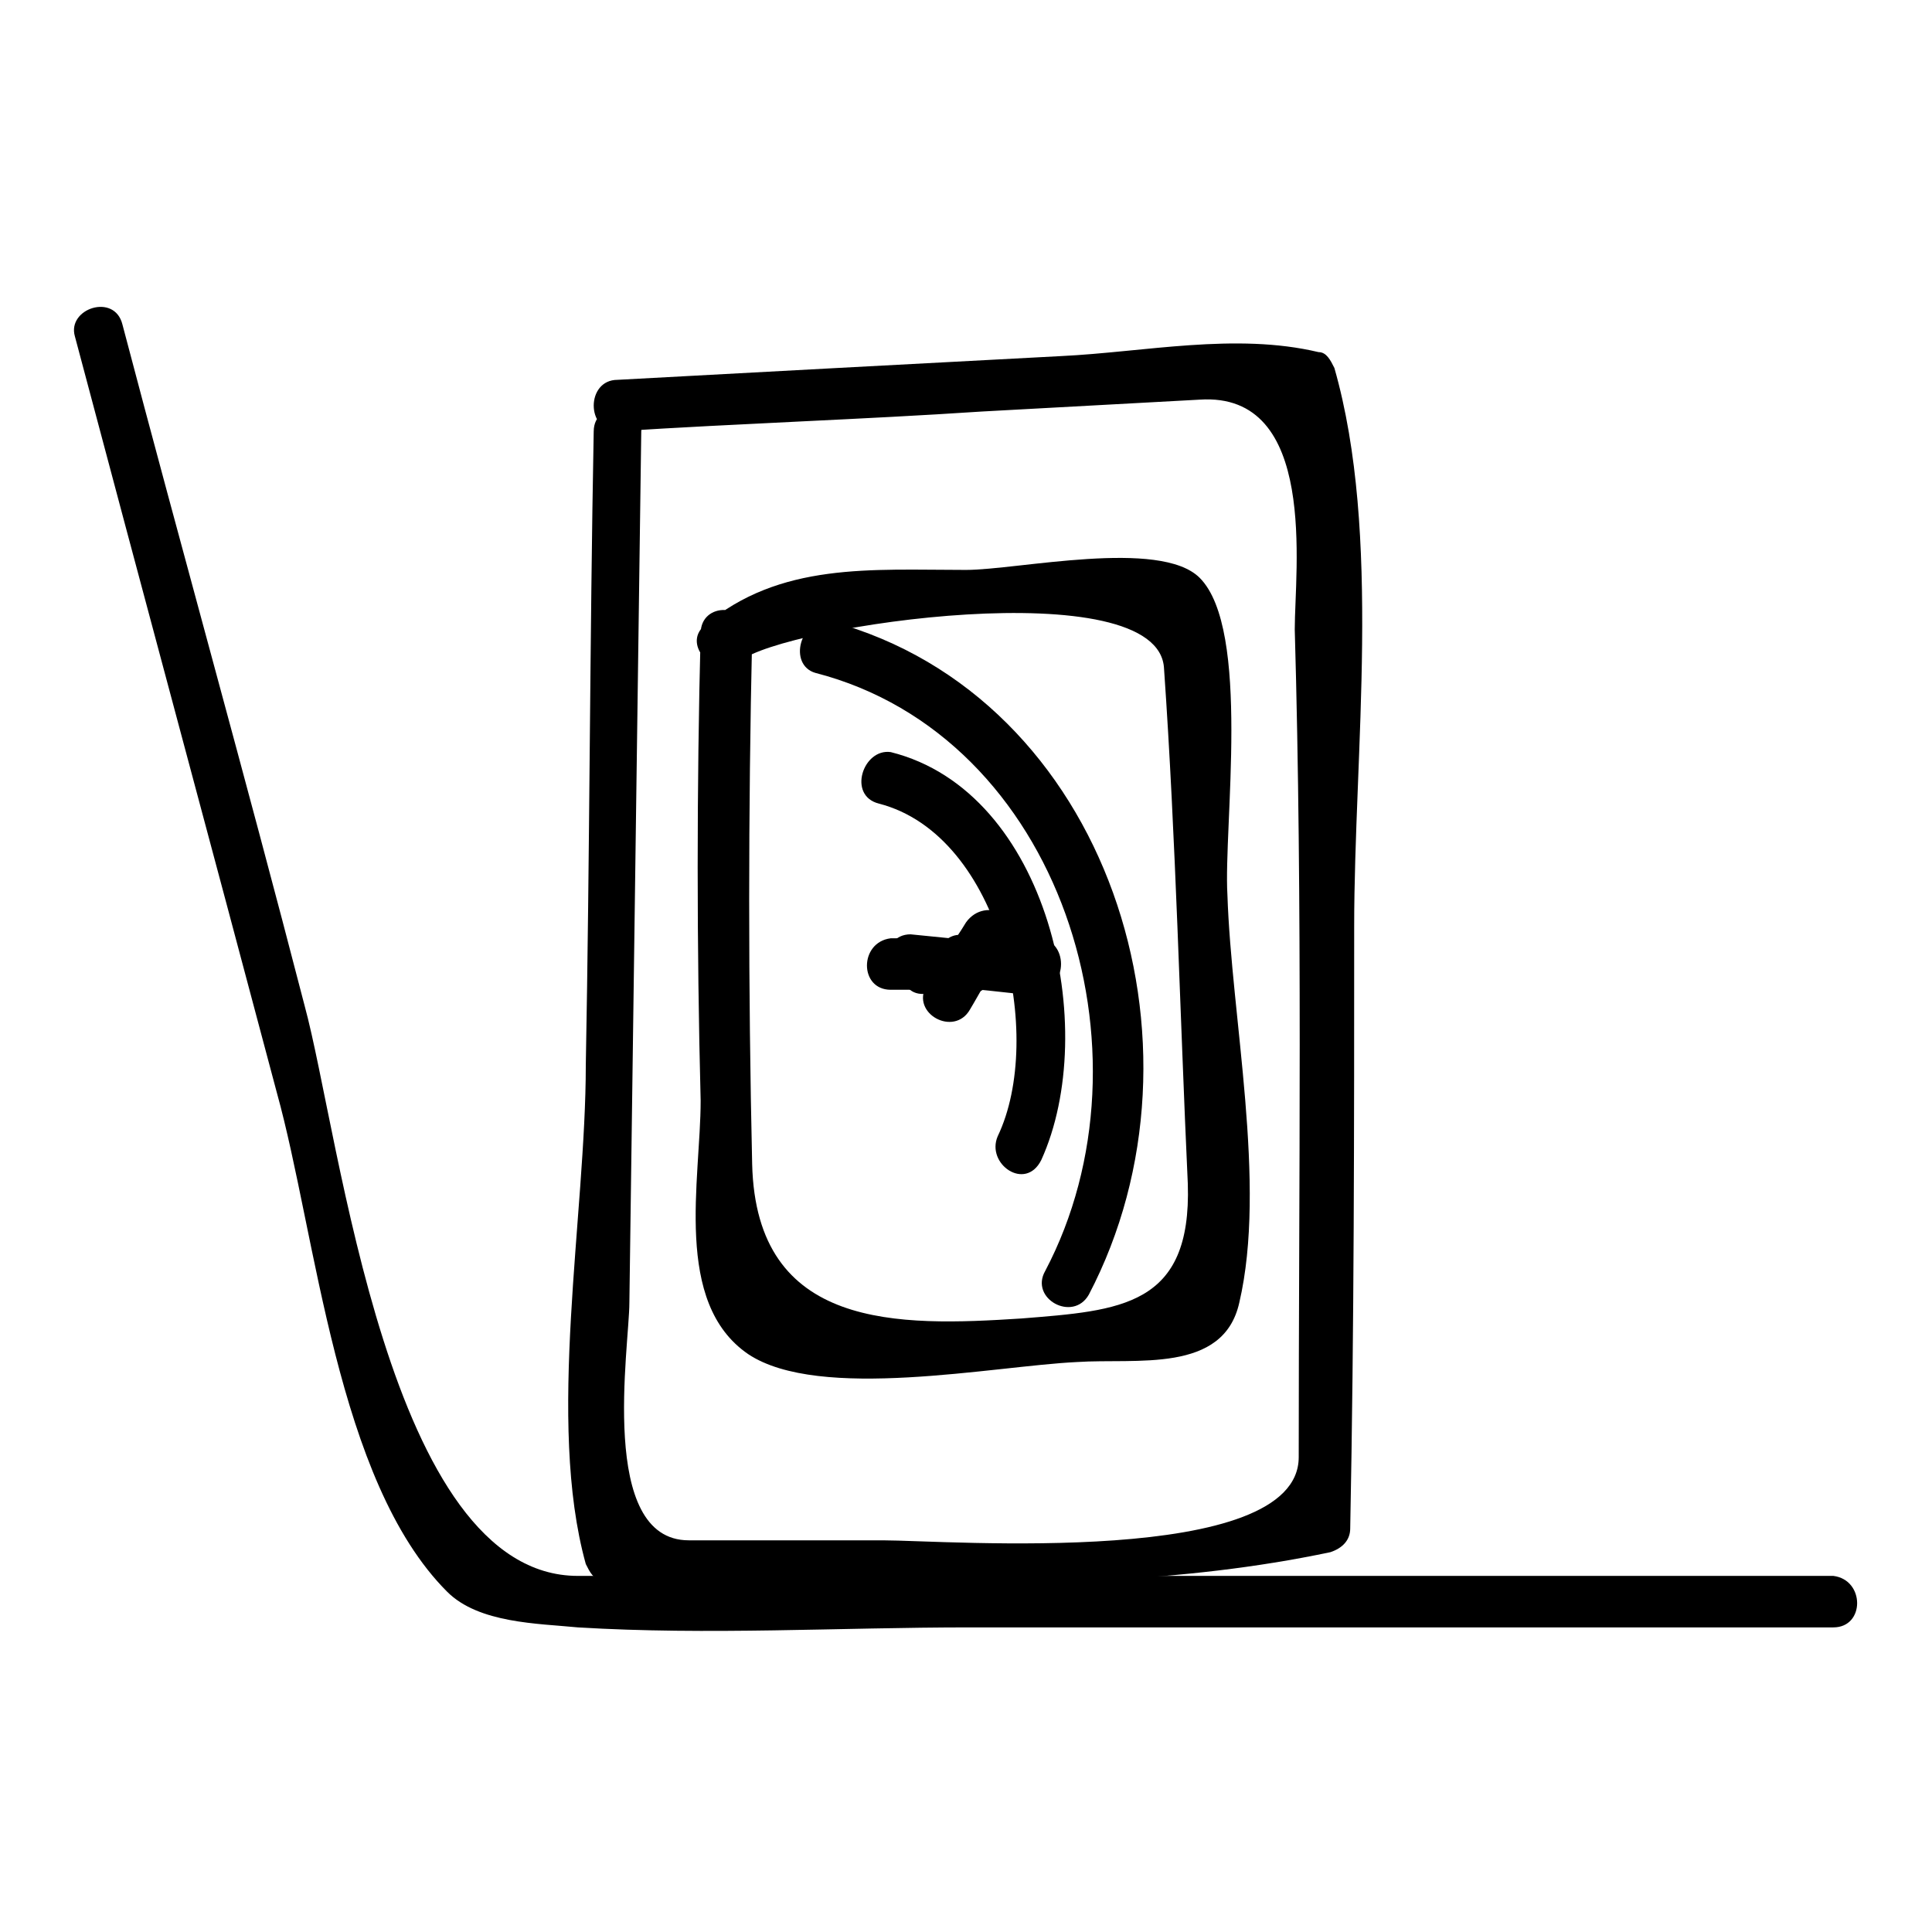
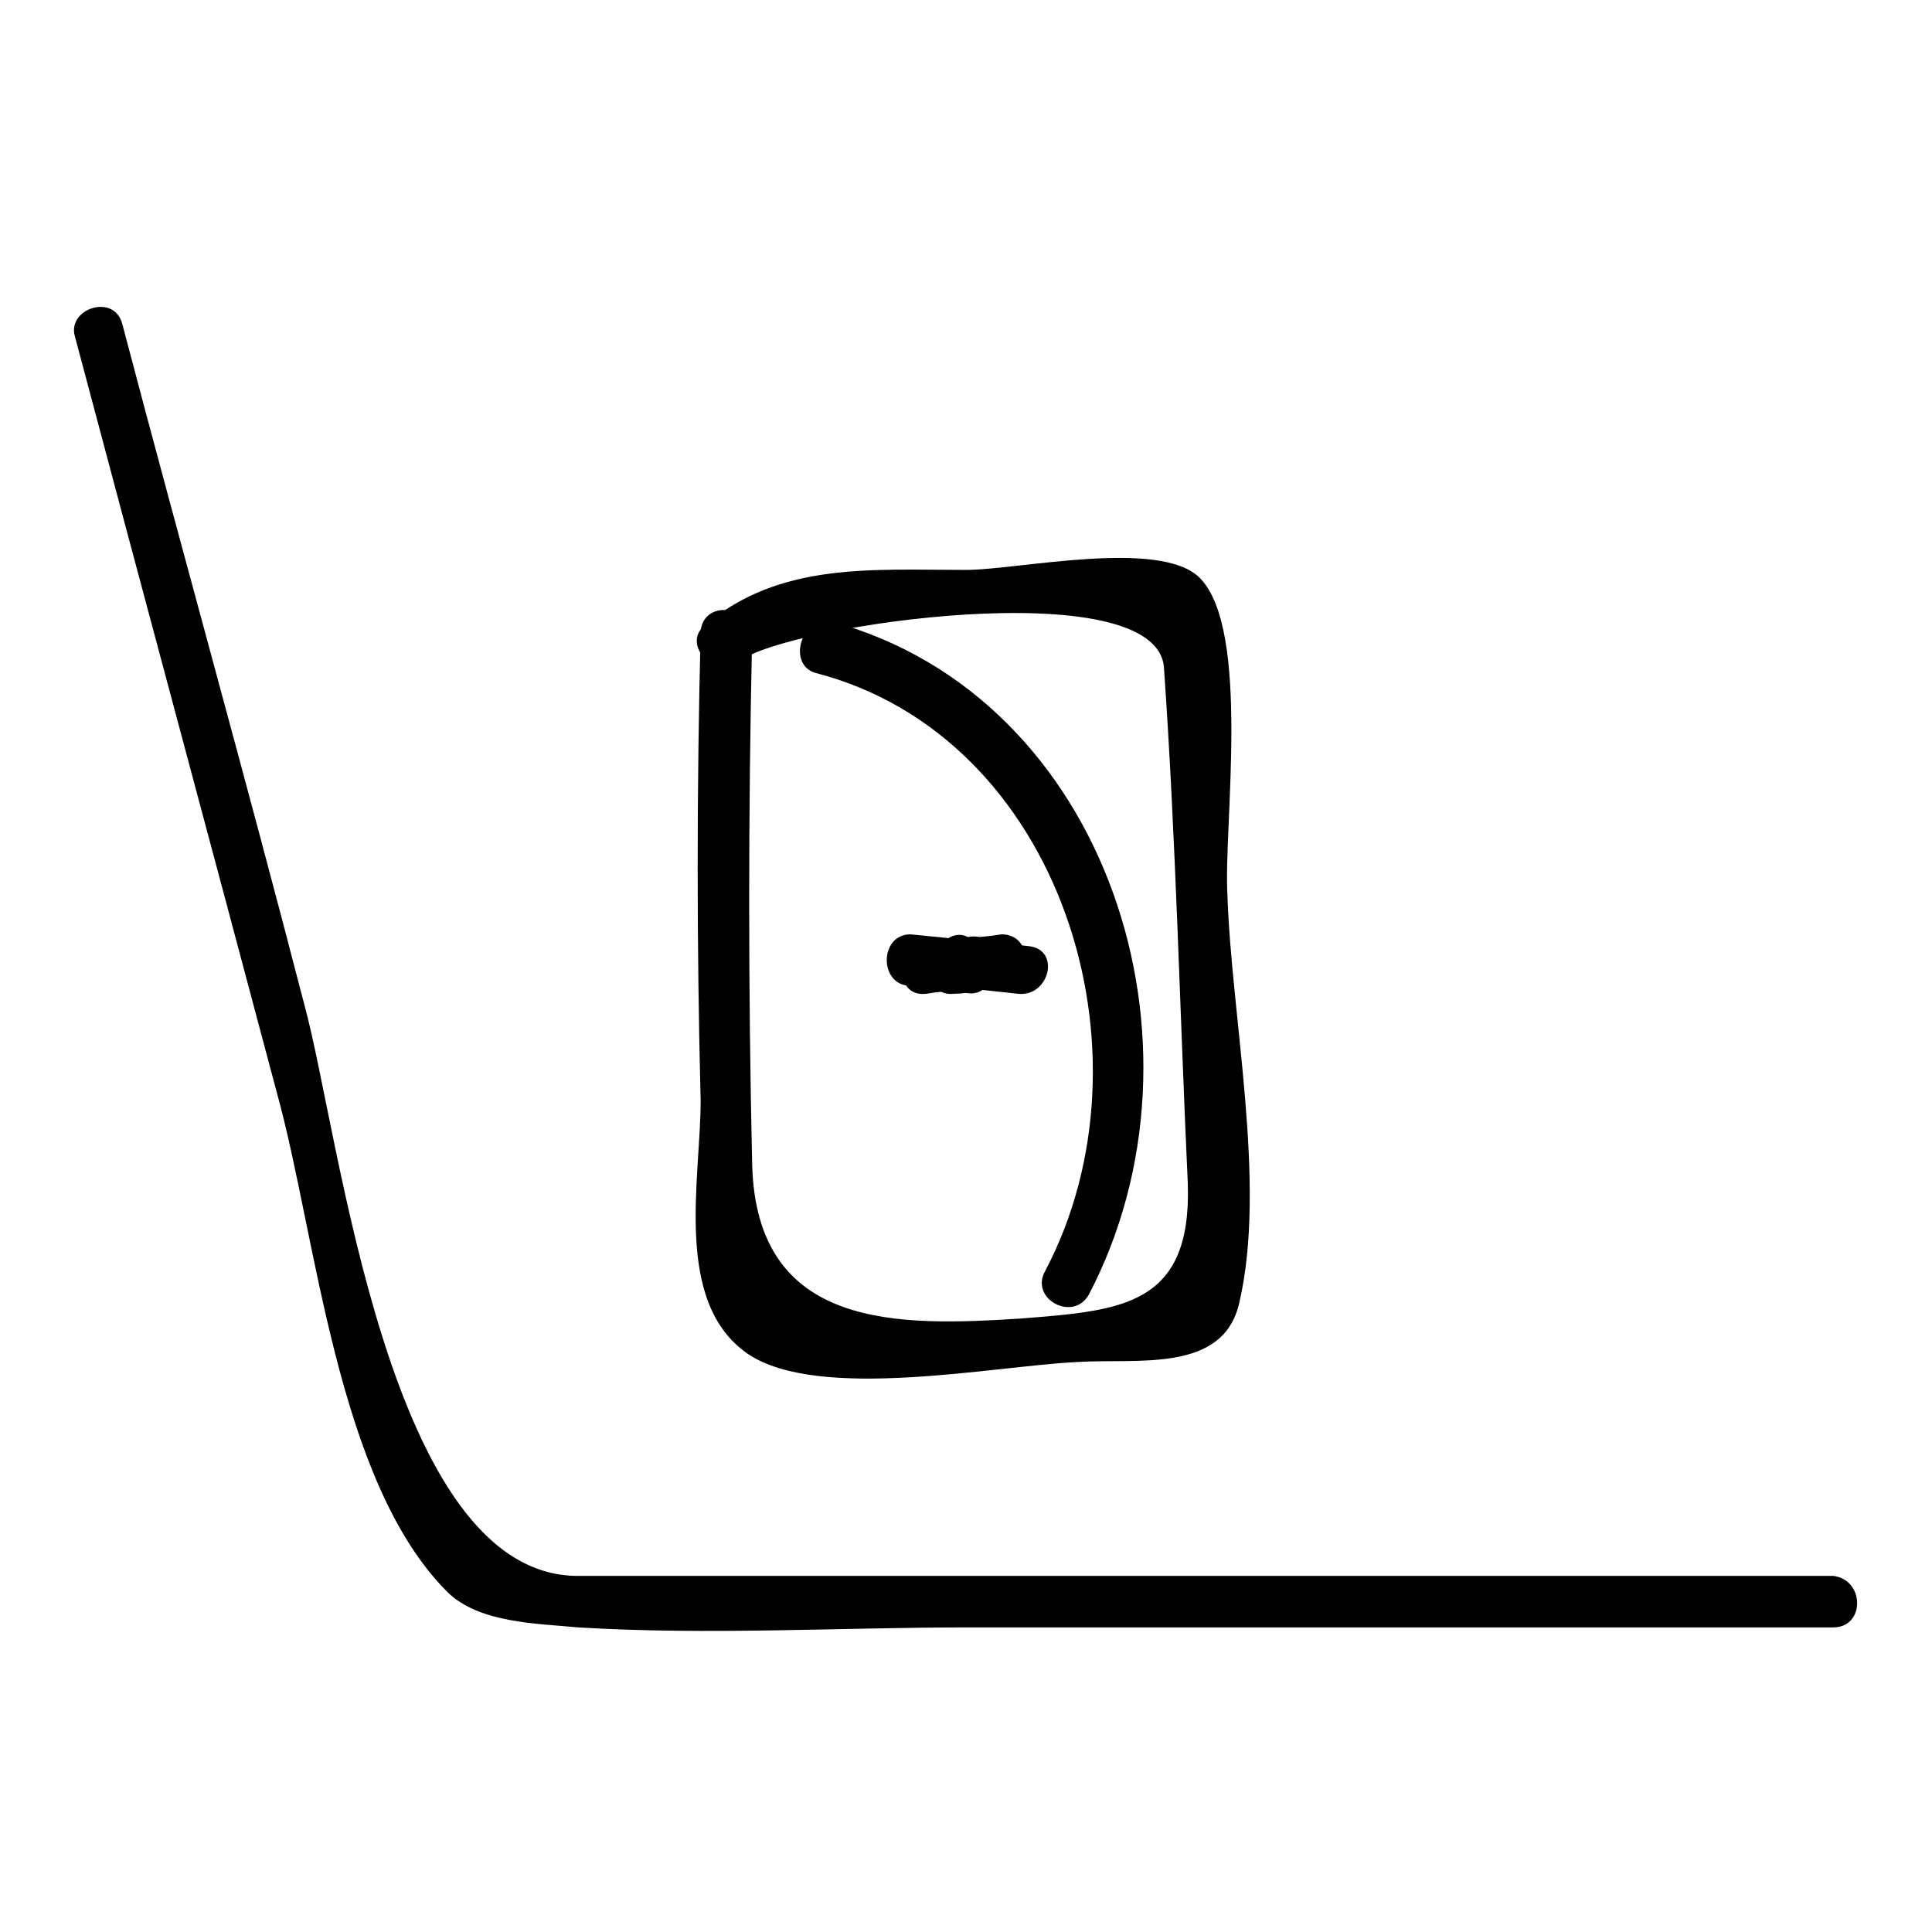
<svg xmlns="http://www.w3.org/2000/svg" fill="#000000" width="800px" height="800px" version="1.1" viewBox="144 144 512 512">
  <g>
    <path d="m163.84 233.11c17.844 67.176 35.688 133.3 53.531 200.47 10.496 37.785 15.742 102.86 45.133 132.25 8.398 8.398 24.141 8.398 34.637 9.445 34.637 2.098 69.273 0 103.91 0h228.81c8.398 0 8.398-12.594 0-13.645h-332.72c-50.383 0-62.977-116.51-72.422-151.14-15.742-60.875-32.539-120.7-48.281-180.53-2.102-8.395-14.695-4.195-12.598 3.152z" />
-     <path d="m376.91 356.96c32.539 8.398 44.082 61.926 31.488 88.168-3.148 7.348 7.348 14.695 11.547 6.297 15.742-34.637 2.098-97.613-39.887-108.11-7.348-1.051-11.543 11.547-3.148 13.645z" />
    <path d="m360.11 322.33c65.074 16.793 91.316 100.76 60.879 158.49-4.199 7.348 7.348 13.645 11.547 6.297 34.637-66.125 5.246-158.49-68.223-178.43-8.402-1.047-11.551 11.551-4.203 13.648z" />
-     <path d="m401.05 411.54c3.148-5.246 6.297-11.547 10.496-16.793 5.246-7.348-6.297-13.645-11.547-6.297-3.148 5.246-7.348 10.496-10.496 16.793-4.195 7.348 7.352 13.645 11.547 6.297z" />
-     <path d="m401.05 408.39c2.098-3.148 4.199-5.246 7.348-8.398 5.246-6.297-4.199-15.742-9.445-9.445-2.098 3.148-4.199 5.246-7.348 8.398-5.246 7.348 4.199 16.793 9.445 9.445z" />
    <path d="m396.85 407.35c4.199 0 7.348-1.051 10.496-4.199 6.297-5.246-3.148-14.695-9.445-9.445h-1.051c-8.398 1.047-8.398 14.691 0 13.645z" />
    <path d="m389.5 407.35c6.297-1.051 13.645-1.051 19.941-2.098 8.398-1.051 8.398-13.645 0-13.645-6.297 1.051-13.645 1.051-19.941 2.098-8.398 2.098-8.398 14.691 0 13.645z" />
    <path d="m385.3 405.25c9.445 0 18.895 1.051 28.34 2.098 8.398 1.051 11.547-11.547 3.148-12.594-10.496-1.051-20.992-2.098-31.488-3.148-8.398 0-8.398 13.645 0 13.645z" />
    <path d="m394.75 404.2c1.051 1.051 2.098 2.098 3.148 2.098 7.348 4.199 13.645-6.297 6.297-11.547-1.051-1.051-2.098-2.098-3.148-2.098-6.297-4.195-13.645 7.352-6.297 11.547z" />
-     <path d="m301.34 258.3c-1.051 55.629-1.051 112.31-2.098 167.94 0 39.887-10.496 94.465 0 132.25 1.051 2.098 2.098 4.199 4.199 4.199 23.09 5.246 50.383 1.051 74.523 1.051 39.887 0 78.719 0 118.61-8.398 3.148-1.051 5.246-3.148 5.246-6.297 1.051-53.531 1.051-106.01 1.051-159.54 0-46.184 7.348-103.91-5.246-147.99-1.051-2.098-2.098-4.199-4.199-4.199-22.043-5.246-46.184 0-68.223 1.051-39.891 2.094-78.727 4.195-117.56 6.293-8.398 0-8.398 13.645 0 13.645 32.539-2.098 65.074-3.148 96.562-5.246 18.895-1.051 38.836-2.098 57.727-3.148 31.488-2.098 25.191 45.133 25.191 60.879 2.098 73.473 1.051 146.95 1.051 219.37 0 29.391-93.414 22.043-110.21 22.043h-51.43c-24.141 0-15.742-51.43-15.742-62.977 1.051-76.621 2.098-154.29 3.148-230.91 1.047-8.398-12.598-8.398-12.598-0.004z" />
    <path d="m329.68 311.83c-1.051 40.934-1.051 82.918 0 123.85 0 20.992-7.348 53.531 12.594 67.176 18.895 12.594 65.074 3.148 87.117 2.098 15.742-1.051 38.836 3.148 43.035-15.742 7.348-31.488-2.098-75.57-3.148-108.11-1.051-17.844 6.297-70.324-7.348-83.969-10.496-10.496-48.281-2.098-61.926-2.098-25.191 0-49.332-2.098-69.273 14.695-6.297 5.246 3.148 14.695 9.445 9.445 11.547-9.445 111.26-24.141 112.31 2.098 3.148 45.133 4.199 91.316 6.297 136.45 1.051 32.539-17.844 33.586-44.082 35.688-32.539 2.098-70.324 3.148-71.371-40.934-1.051-46.184-1.051-93.414 0-139.6-1.055-9.449-13.648-9.449-13.648-1.051z" />
-     <path d="m380.05 406.3h38.836c8.398 0 8.398-13.645 0-13.645h-38.836c-8.395 1.047-8.395 13.645 0 13.645z" />
  </g>
</svg>